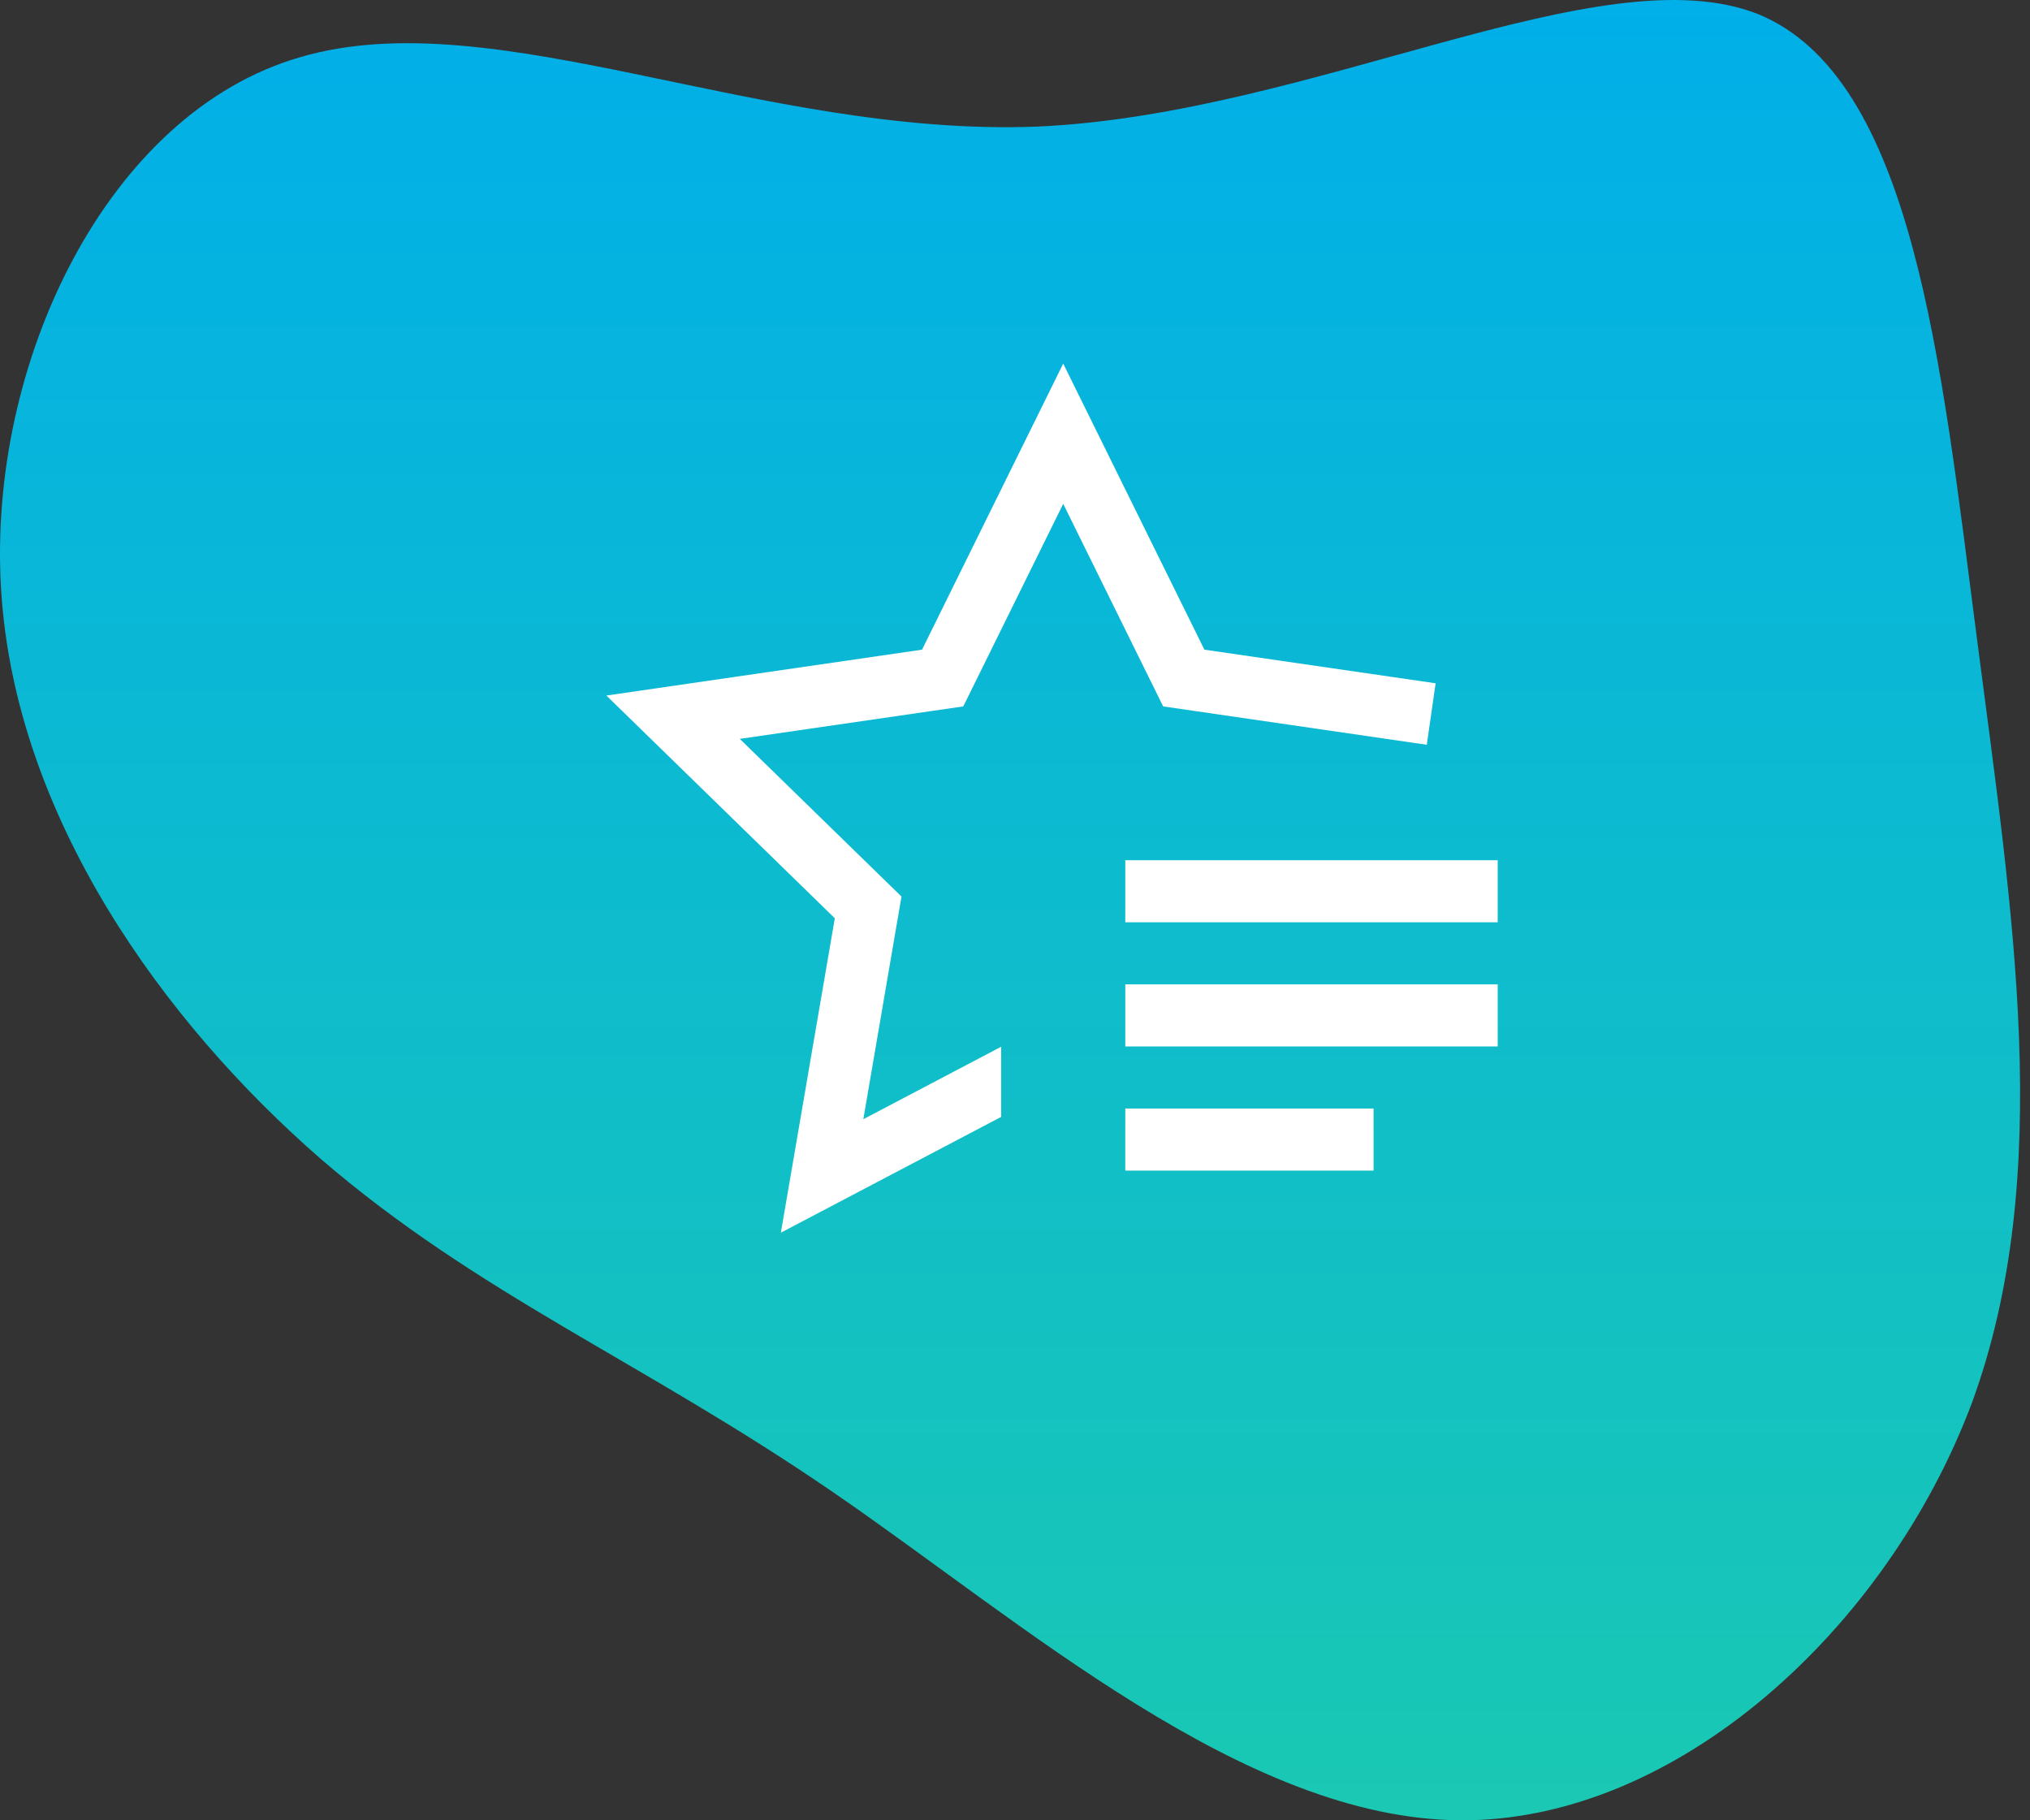
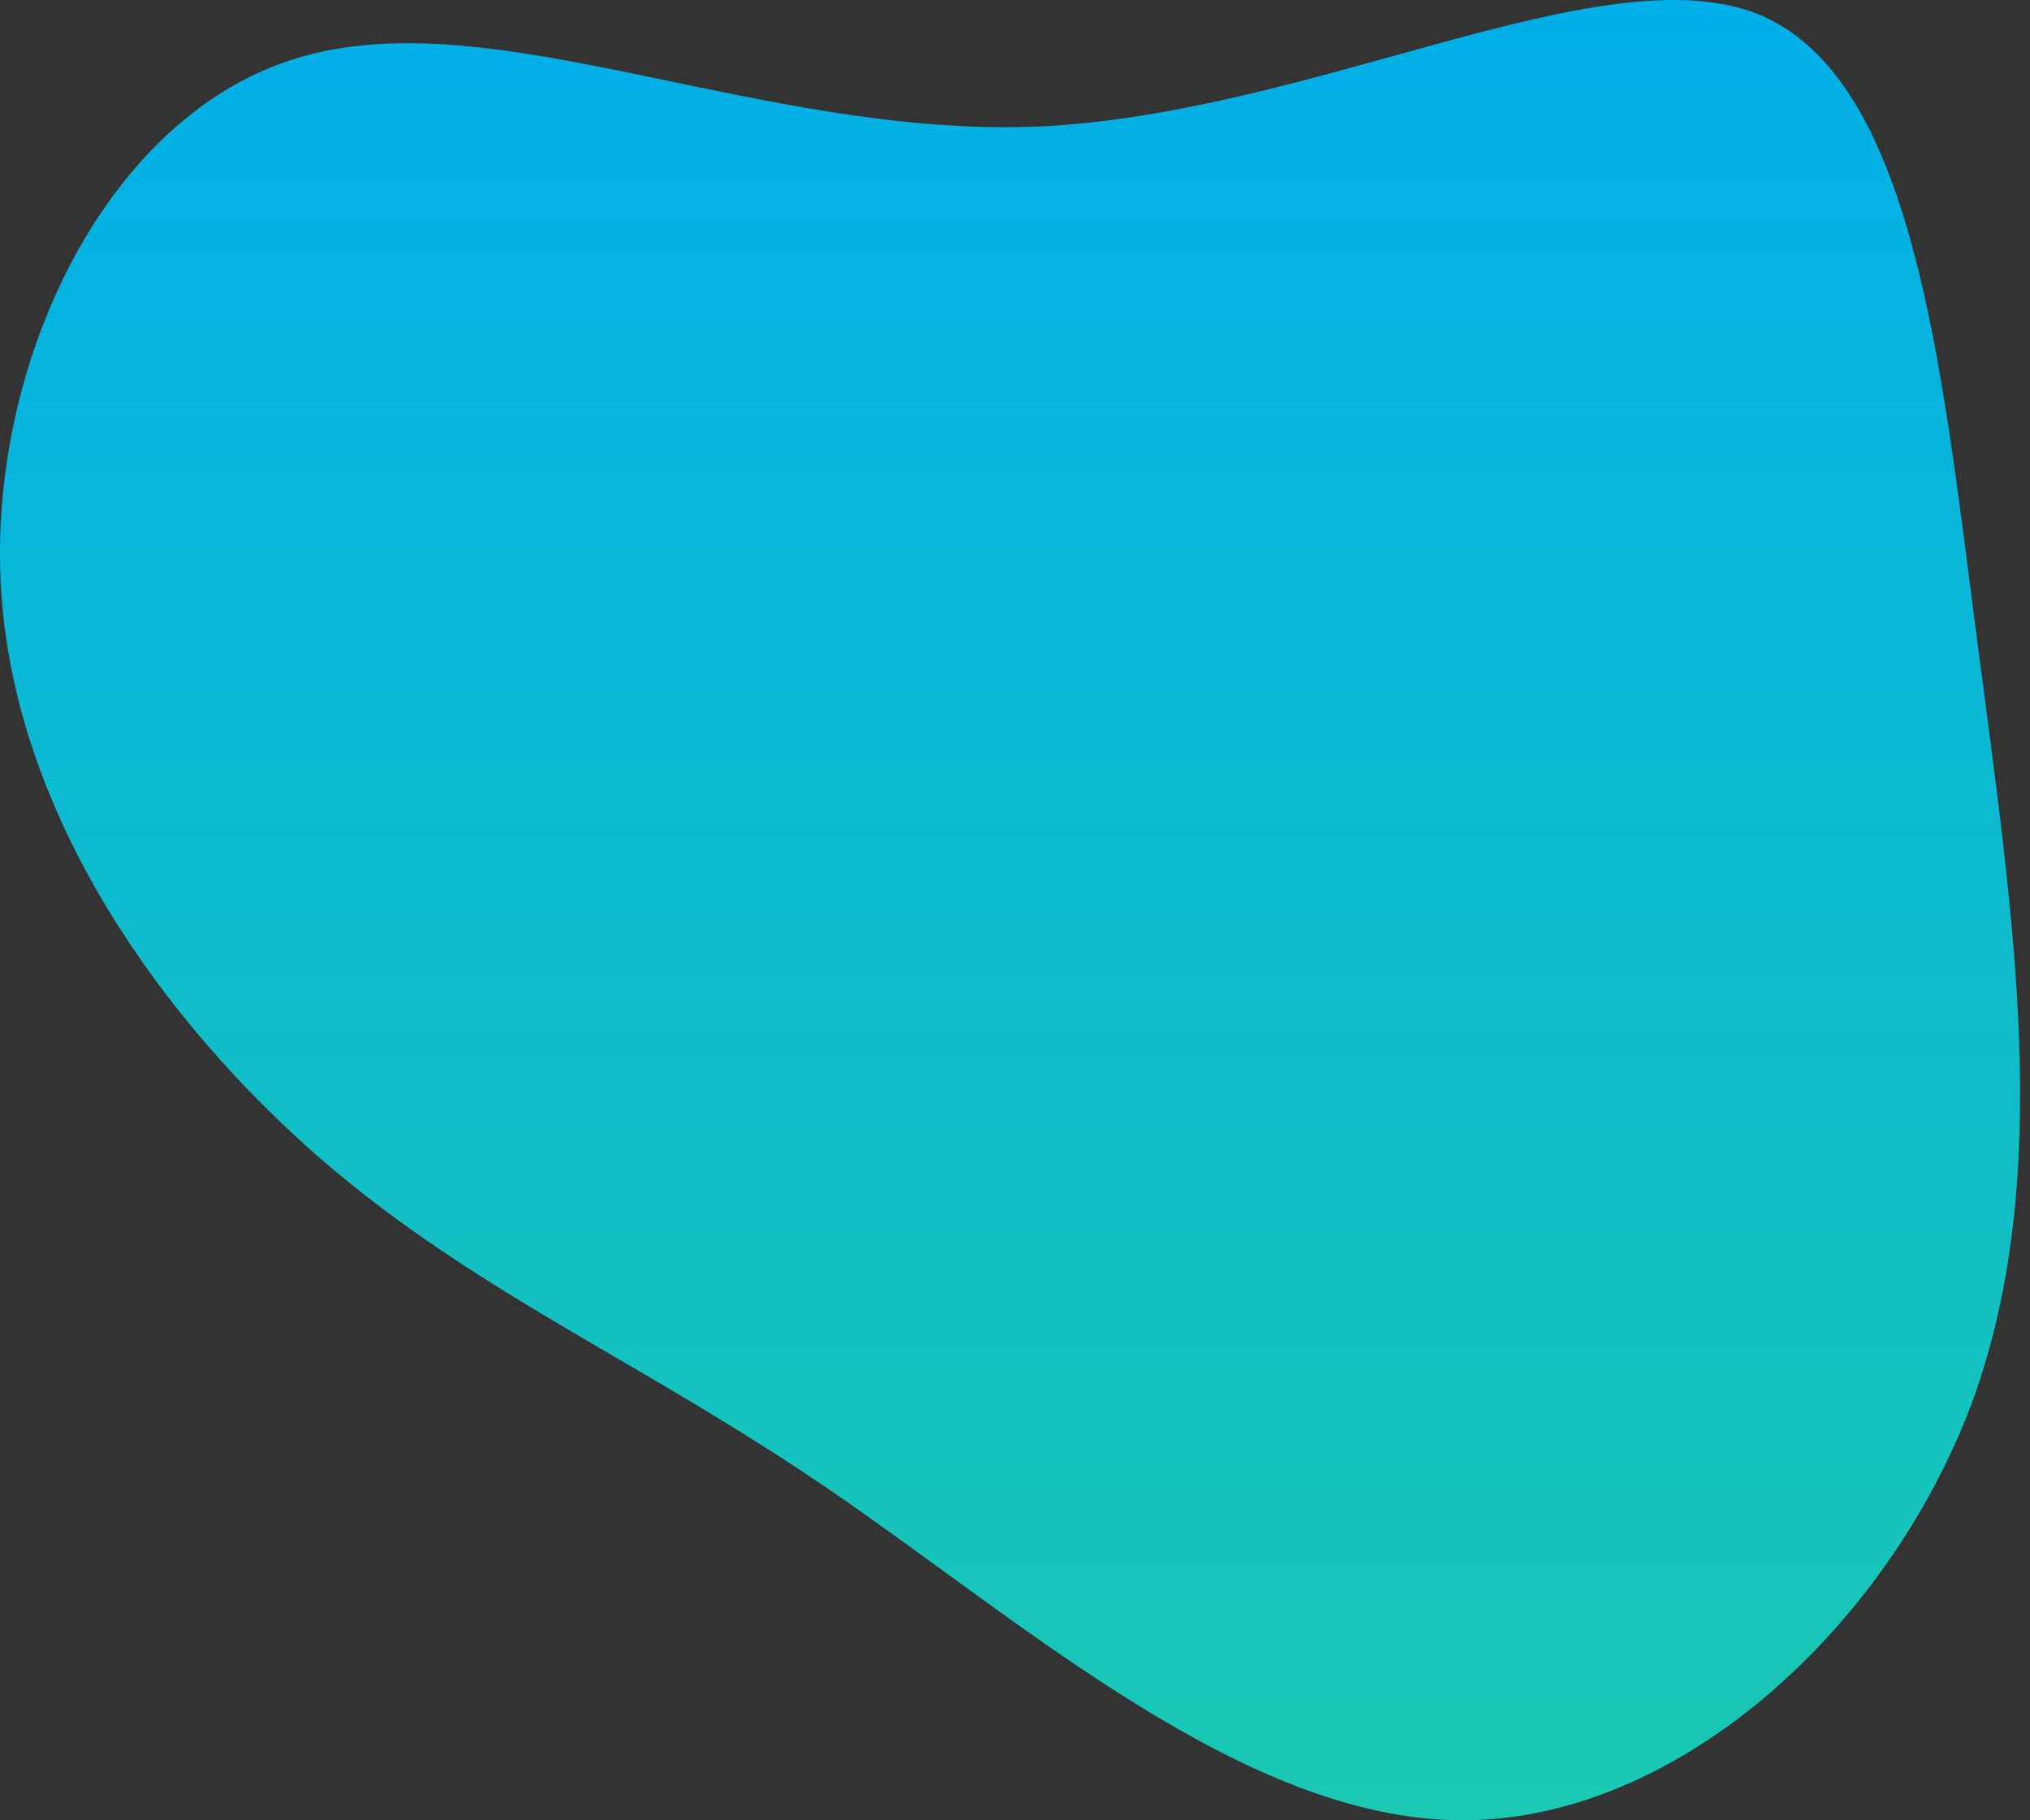
<svg xmlns="http://www.w3.org/2000/svg" width="145" height="130" viewBox="0 0 145 130" fill="none">
  <rect x="0" y="0" width="145" height="130" fill="#333333" stroke="none" />
  <path d="M125.554 0.998C136.681 5.514 138.664 26.005 141.197 45.504C143.731 65.113 146.816 83.841 140.867 100.145C134.808 116.339 119.715 130.11 104.292 129.999C88.87 129.889 73.116 115.898 59.456 106.534C45.795 97.171 34.118 92.433 22.881 82.739C11.755 73.045 1.069 58.393 0.078 42.089C-0.914 25.895 7.679 8.048 21.449 4.082C35.33 0.006 54.278 9.811 74.108 9.04C93.827 8.158 114.317 -3.409 125.554 0.998Z" fill="url(#paint0_linear_21_343)" />
-   <path d="M80.378 79.167H98.112V83.601H80.378V79.167ZM80.378 70.3H106.979V74.734H80.378V70.3ZM80.378 61.434H106.979V65.867H80.378V61.434Z" fill="white" />
-   <path d="M86.028 46.397L75.944 25.966L65.86 46.397L43.314 49.674L59.629 65.579L55.776 88.034L71.511 79.764V74.754L61.666 79.93L63.998 66.328L64.393 64.029L62.724 62.404L52.842 52.768L66.499 50.784L68.804 50.45L69.837 48.359L75.944 35.983L82.051 48.359L83.084 50.45L85.39 50.784L101.913 53.189L102.545 48.798L86.028 46.397Z" fill="white" />
  <defs>
    <linearGradient id="paint0_linear_21_343" x1="72.146" y1="0" x2="72.146" y2="130" gradientUnits="userSpaceOnUse">
      <stop stop-color="#01AFE9" />
      <stop offset="1" stop-color="#1AC8B3" />
    </linearGradient>
  </defs>
</svg>